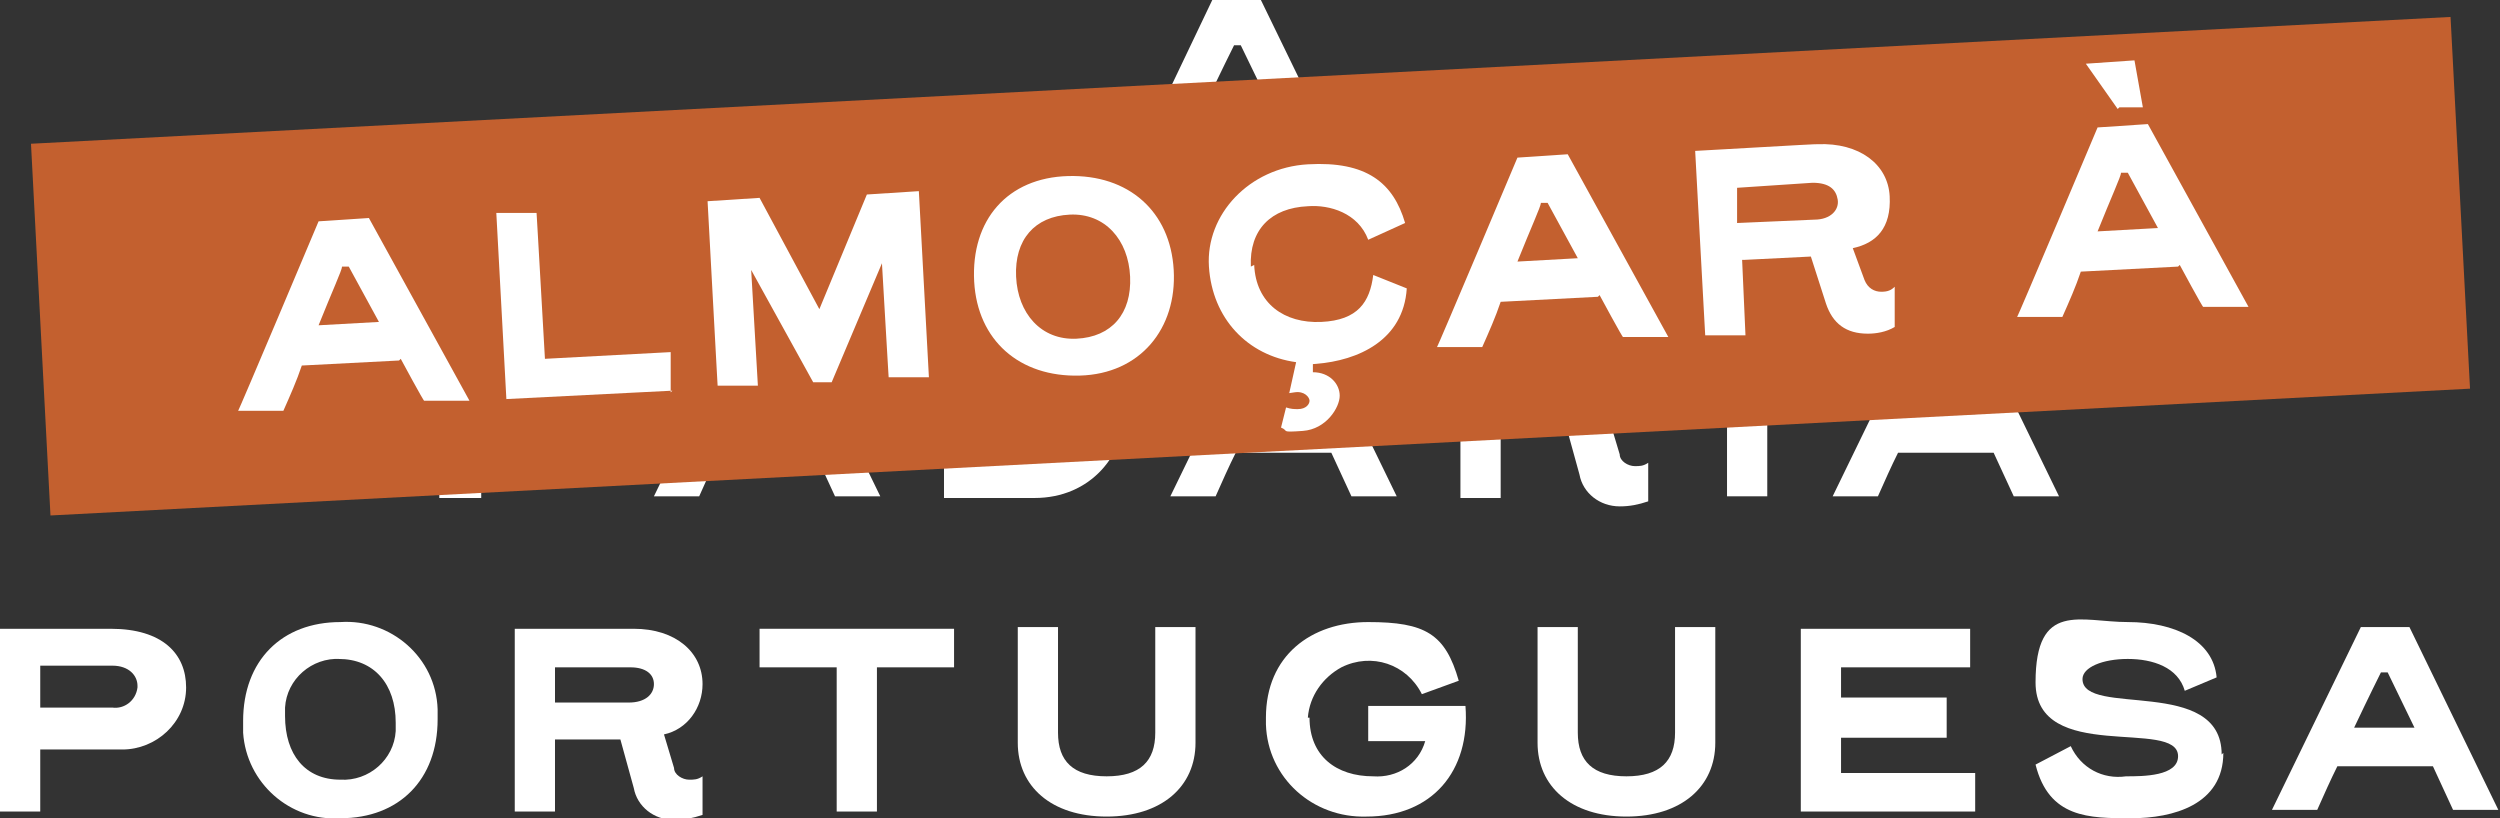
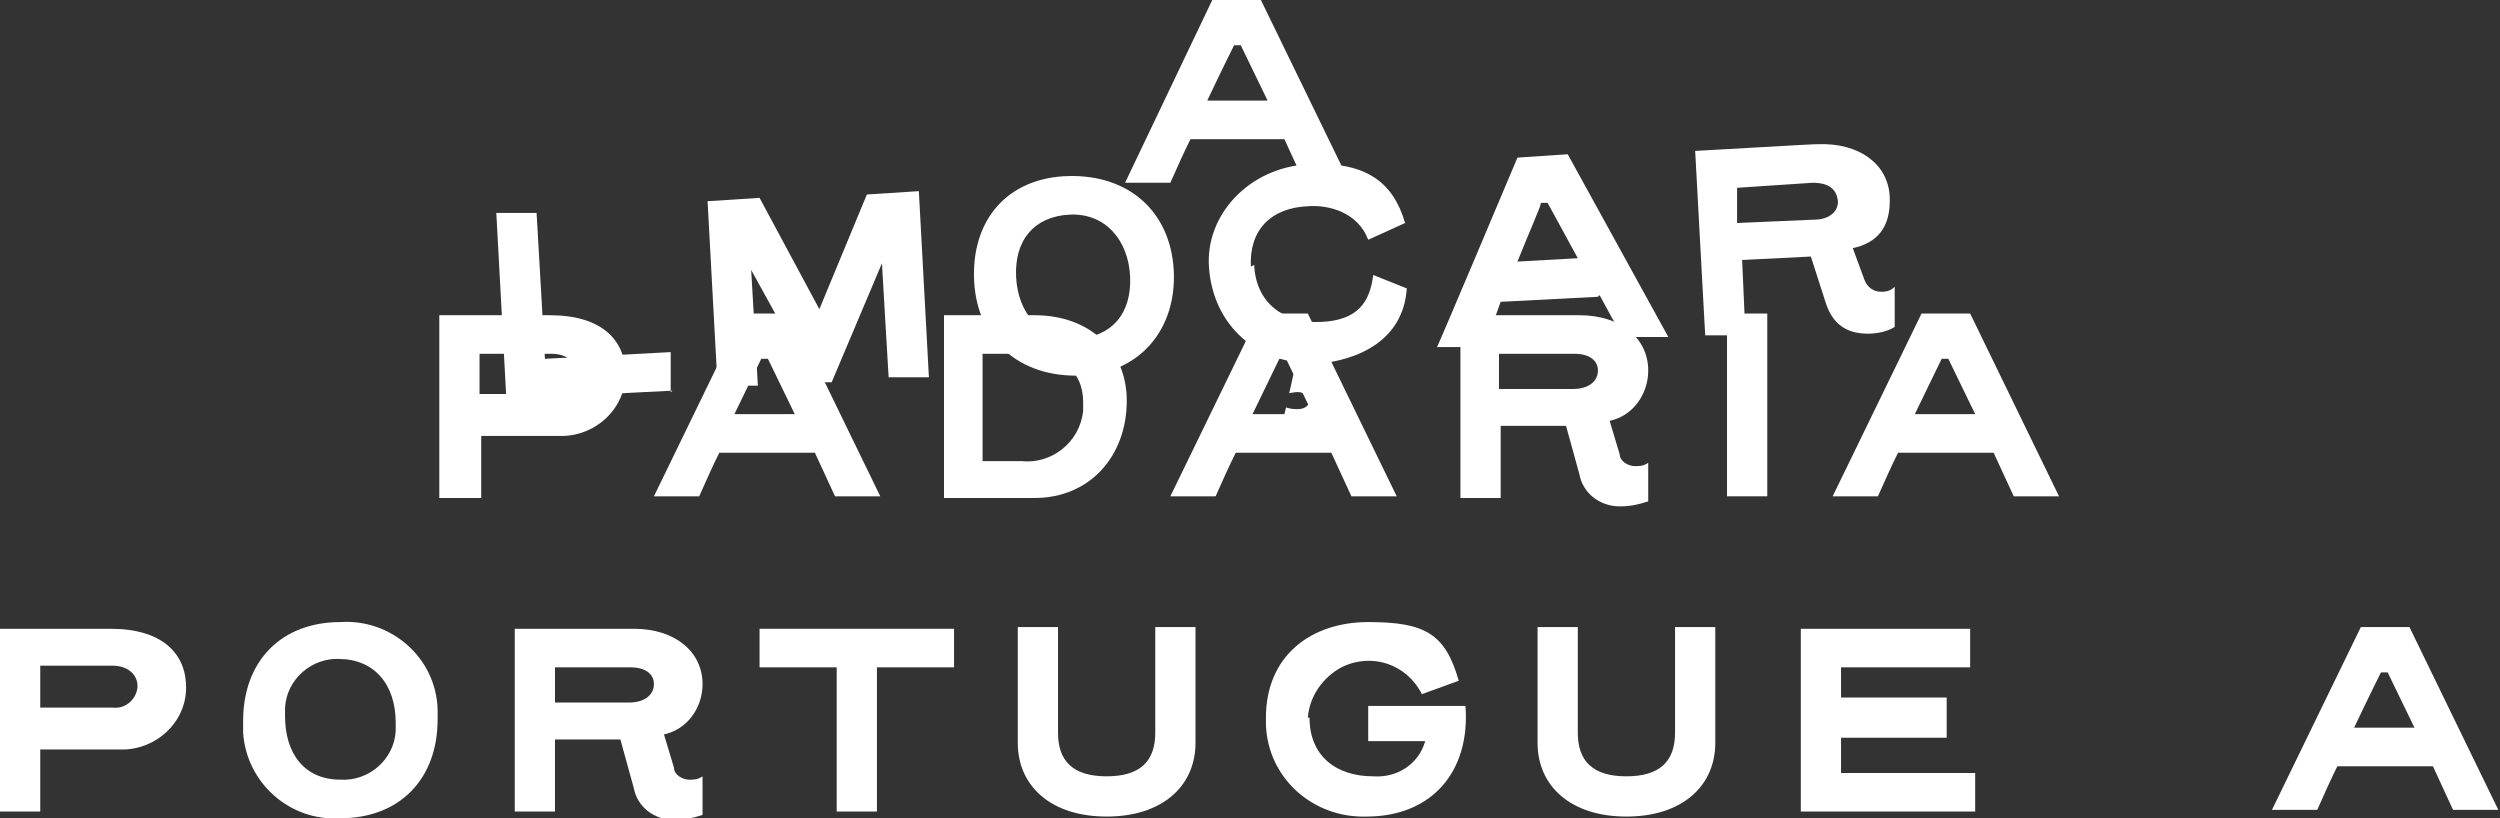
<svg xmlns="http://www.w3.org/2000/svg" id="Layer_1" version="1.1" viewBox="0 0 149.1 48.8">
  <rect x="0" y="0" width="149.1" height="48.8" fill="#333333" stroke="none" />
  <defs>
    <style> .st0 { fill: #fff; } .st1 { fill: #c3602f; } </style>
  </defs>
  <g id="Logo">
    <path id="Path_1" class="st0" d="M76.7,8.3h-5.7c-.4.8-.8,1.7-1.2,2.6h-2.7L72.3,0h2.9l5.3,10.9h-2.7l-1.2-2.6ZM72.1,6h3.5l-1.6-3.3h-.4c-.1.2-.7,1.4-1.6,3.3" />
    <path id="Path_2" class="st0" d="M28.6,29.7h-2.4v-10.9h6.6c3.1,0,4.5,1.5,4.5,3.5,0,2.1-1.8,3.7-3.8,3.7h-4.8s0,3.7,0,3.7ZM28.6,21.1v2.4h4.3c.7.1,1.4-.4,1.5-1.1,0,0,0,0,0-.1,0-.6-.5-1.2-1.5-1.2h-4.4Z" />
    <path id="Path_3" class="st0" d="M48.6,27h-5.7c-.4.8-.8,1.7-1.2,2.6h-2.7l5.3-10.9h2.9l5.3,10.9h-2.7l-1.2-2.6ZM43.9,24.7h3.5l-1.6-3.3h-.4c-.1.2-1.6,3.3-1.6,3.3" />
    <path id="Path_4" class="st0" d="M67.2,23.9c0,3.3-2.2,5.8-5.5,5.8h-5.4v-10.9h5.4c3.3,0,5.5,2.1,5.5,5.1M60.9,27.5c1.8.2,3.5-1.1,3.7-3,0-.2,0-.4,0-.5,0-1.9-1.3-2.9-3.7-2.9h-2.3v6.4h2.3Z" />
    <path id="Path_5" class="st0" d="M79.4,27h-5.7c-.4.8-.8,1.7-1.2,2.6h-2.7l5.3-10.9h2.9l5.3,10.9h-2.7l-1.2-2.6ZM74.8,24.7h3.5l-1.6-3.3h-.4l-1.6,3.3Z" />
    <path id="Path_6" class="st0" d="M89.5,25.3v4.4h-2.4v-10.9c6.9,0,7,0,7.1,0,2.5,0,4.1,1.4,4.1,3.3,0,1.4-.9,2.7-2.3,3l.6,2c0,.4.5.7.9.7.3,0,.5,0,.8-.2v2.3c-.6.2-1.1.3-1.7.3-1.2,0-2.2-.8-2.4-1.9l-.8-2.9h-3.9ZM93.8,23.2c1,0,1.5-.5,1.5-1.1s-.5-1-1.4-1h-4.5v2.1h4.4Z" />
    <path id="Path_7" class="st0" d="M33.1,44v4.4h-2.4v-10.9c6.9,0,7,0,7.1,0,2.5,0,4.1,1.4,4.1,3.3,0,1.4-.9,2.7-2.3,3l.6,2c0,.4.5.7.9.7.3,0,.5,0,.8-.2v2.3c-.6.2-1.1.3-1.7.3-1.2,0-2.2-.8-2.4-1.9l-.8-2.9h-3.9ZM37.5,41.9c1,0,1.5-.5,1.5-1.1s-.5-1-1.4-1h-4.5v2.1h4.4Z" />
    <rect id="Rectangle_5" class="st0" x="103" y="18.7" width="2.4" height="10.9" />
    <path id="Path_8" class="st0" d="M118.9,27h-5.7c-.4.8-.8,1.7-1.2,2.6h-2.7l5.3-10.9h2.9l5.3,10.9h-2.7l-1.2-2.6ZM114.3,24.7h3.5l-1.6-3.3h-.4l-1.6,3.3Z" />
    <path id="Path_9" class="st0" d="M2.4,48.4H0v-10.9h6.6c3.1,0,4.5,1.5,4.5,3.5,0,2.1-1.8,3.7-3.8,3.7H2.4v3.7ZM2.4,39.8v2.4h4.3c.7.1,1.4-.4,1.5-1.2,0,0,0,0,0-.1,0-.6-.5-1.2-1.5-1.2H2.4Z" />
    <path id="Path_10" class="st0" d="M14.5,43c0-3.6,2.3-5.9,5.8-5.9,3-.2,5.7,2.1,5.8,5.2,0,.2,0,.4,0,.6,0,3.6-2.3,5.9-5.8,5.9-3,.2-5.6-2.1-5.8-5.1,0-.2,0-.4,0-.7M20.3,39.3c-1.7-.1-3.2,1.2-3.3,2.9,0,.2,0,.4,0,.5,0,2.3,1.2,3.8,3.3,3.8,1.7.1,3.2-1.2,3.3-2.9,0-.2,0-.4,0-.5,0-2.3-1.3-3.8-3.4-3.8" />
    <path id="Path_11" class="st0" d="M56.9,39.8h-4.6v8.6h-2.4v-8.6h-4.6v-2.3h11.6v2.3Z" />
    <path id="Path_12" class="st0" d="M60.7,44.3v-6.9h2.4v6.3c0,1.7.9,2.6,2.9,2.6s2.9-.9,2.9-2.6v-6.3h2.4v6.9c0,2.6-2,4.4-5.3,4.4s-5.3-1.8-5.3-4.4" />
    <path id="Path_13" class="st0" d="M78.1,42.8c0,2.3,1.6,3.5,3.8,3.5,1.4.1,2.7-.7,3.1-2.1h-3.4v-2.1h5.8c.3,3.9-2,6.6-5.9,6.6-3.2.1-5.9-2.3-6-5.5,0-.1,0-.3,0-.4,0-3.7,2.7-5.7,6.1-5.7s4.6.7,5.4,3.5l-2.2.8c-.9-1.8-3-2.5-4.8-1.6-1.1.6-1.9,1.7-2,3" />
    <path id="Path_14" class="st0" d="M91.7,44.3v-6.9h2.4v6.3c0,1.7.9,2.6,2.9,2.6s2.9-.9,2.9-2.6v-6.3h2.4v6.9c0,2.6-2,4.4-5.3,4.4s-5.3-1.8-5.3-4.4" />
    <path id="Path_15" class="st0" d="M117.8,48.4h-10.4v-10.9h10.1v2.3h-7.7v1.8h6.3v2.4h-6.3v2.1h8v2.3Z" />
-     <path id="Path_16" class="st0" d="M132.6,44.9c0,3.1-3,3.9-5.5,3.9s-4.9,0-5.7-3.2l2.1-1.1c.6,1.3,1.9,2,3.3,1.8,1,0,3.1,0,3.1-1.2,0-2.3-8.5.5-8.5-4.4s2.7-3.6,5.5-3.6,5.1,1.1,5.3,3.3l-1.9.8c-.4-1.4-1.9-1.9-3.4-1.9s-2.7.5-2.7,1.2c0,2.3,8.3-.2,8.3,4.5" />
    <path id="Path_17" class="st0" d="M145.1,45.7h-5.7c-.4.8-.8,1.7-1.2,2.6h-2.7l5.3-10.9h2.9l5.3,10.9h-2.7l-1.2-2.6ZM140.5,43.4h3.5l-1.6-3.3h-.4c-.1.2-.7,1.4-1.6,3.3" />
  </g>
  <g>
-     <rect class="st1" x="2.3" y="4.8" width="144.5" height="22.2" transform="translate(-.7 3.9) rotate(-3)" />
    <g>
-       <path class="st0" d="M23.8,21.5l-5.8.3c-.3.9-.7,1.8-1.1,2.7h-2.7c0,.1,4.8-11.3,4.8-11.3l3-.2,6,10.9h-2.7c0,.1-1.4-2.5-1.4-2.5ZM19,19.4l3.6-.2-1.8-3.3h-.4c0,.2-.6,1.5-1.4,3.5Z" />
      <path class="st0" d="M40.1,23.3l-9.9.5-.6-11.1h2.4c0-.1.5,8.7.5,8.7l7.5-.4v2.4Z" />
      <path class="st0" d="M48.8,18.6l2.9-7,3.1-.2.6,11.1h-2.4c0,.1-.4-6.8-.4-6.8l-3,7.1h-1.1c0,0-3.7-6.7-3.7-6.7l.4,6.9h-2.4c0,.1-.6-11-.6-11l3.1-.2,3.6,6.7Z" />
      <path class="st0" d="M58.1,16.8c-.2-3.7,2-6.2,5.6-6.3s6.1,2.1,6.3,5.6-2,6.2-5.6,6.3-6.1-2.1-6.3-5.6ZM63.8,12.8c-2.1.1-3.3,1.5-3.2,3.7s1.5,3.8,3.6,3.7,3.3-1.5,3.2-3.7-1.5-3.8-3.6-3.7Z" />
-       <path class="st0" d="M74.8,15.8c.1,2.3,1.8,3.5,4,3.4s2.9-1.2,3.1-2.8l2,.8c-.2,3.1-2.9,4.3-5.4,4.5s-.2,0-.2,0v.5c1,0,1.6.7,1.6,1.4s-.8,2-2.2,2.1-.8,0-1.3-.2l.3-1.2c.3.1.5.1.7.1.5,0,.7-.3.7-.5s-.3-.6-.9-.5-.2,0-.3,0l.4-1.8c-2.9-.4-5-2.6-5.2-5.7s2.4-5.9,5.9-6.1,5.1,1.1,5.8,3.5l-2.2,1c-.6-1.6-2.3-2.1-3.6-2-2.2.1-3.5,1.4-3.4,3.6Z" />
+       <path class="st0" d="M74.8,15.8c.1,2.3,1.8,3.5,4,3.4s2.9-1.2,3.1-2.8l2,.8c-.2,3.1-2.9,4.3-5.4,4.5s-.2,0-.2,0v.5c1,0,1.6.7,1.6,1.4s-.8,2-2.2,2.1-.8,0-1.3-.2l.3-1.2c.3.1.5.1.7.1.5,0,.7-.3.7-.5s-.3-.6-.9-.5-.2,0-.3,0l.4-1.8c-2.9-.4-5-2.6-5.2-5.7s2.4-5.9,5.9-6.1,5.1,1.1,5.8,3.5l-2.2,1c-.6-1.6-2.3-2.1-3.6-2-2.2.1-3.5,1.4-3.4,3.6" />
      <path class="st0" d="M95.3,17.7l-5.8.3c-.3.9-.7,1.8-1.1,2.7h-2.7c0,.1,4.8-11.3,4.8-11.3l3-.2,6,10.9h-2.7c0,.1-1.4-2.5-1.4-2.5ZM90.5,15.6l3.6-.2-1.8-3.3h-.4c0,.2-.6,1.5-1.4,3.5Z" />
      <path class="st0" d="M103.9,15.5l.2,4.5h-2.4c0,.1-.6-11-.6-11,7-.4,7.1-.4,7.3-.4,2.5-.1,4.2,1.2,4.3,3.1s-.8,2.8-2.2,3.1l.7,1.9c.2.5.6.7,1,.7s.6-.1.8-.3v2.4c-.5.3-1.1.4-1.6.4-1.3,0-2.1-.6-2.5-1.8l-.9-2.8-4,.2ZM108.2,13.1c1,0,1.5-.6,1.4-1.2s-.5-1-1.5-1l-4.5.3v2.1c.1,0,4.6-.2,4.6-.2Z" />
-       <path class="st0" d="M129.9,15.9l-5.8.3c-.3.9-.7,1.8-1.1,2.7h-2.7c0,.1,4.8-11.3,4.8-11.3l3-.2,6,10.9h-2.7c0,.1-1.4-2.5-1.4-2.5ZM126.3,6.5l-1.9-2.7,2.9-.2.5,2.8h-1.4ZM125.1,13.8l3.6-.2-1.8-3.3h-.4c0,.2-.6,1.5-1.4,3.5Z" />
    </g>
  </g>
</svg>